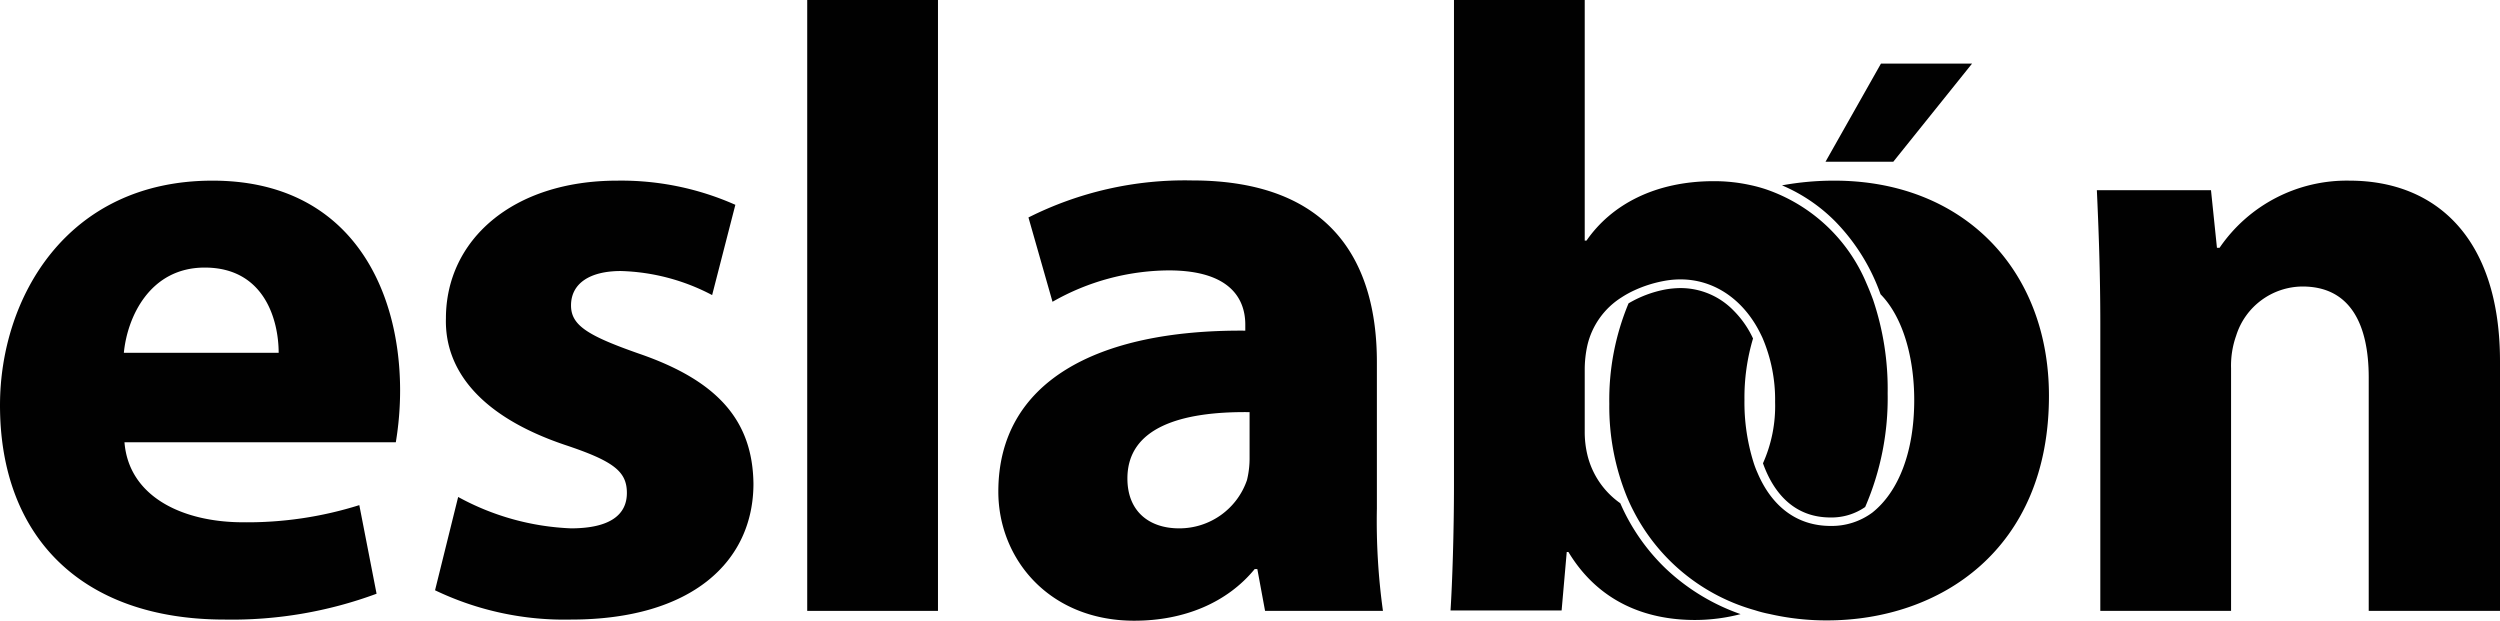
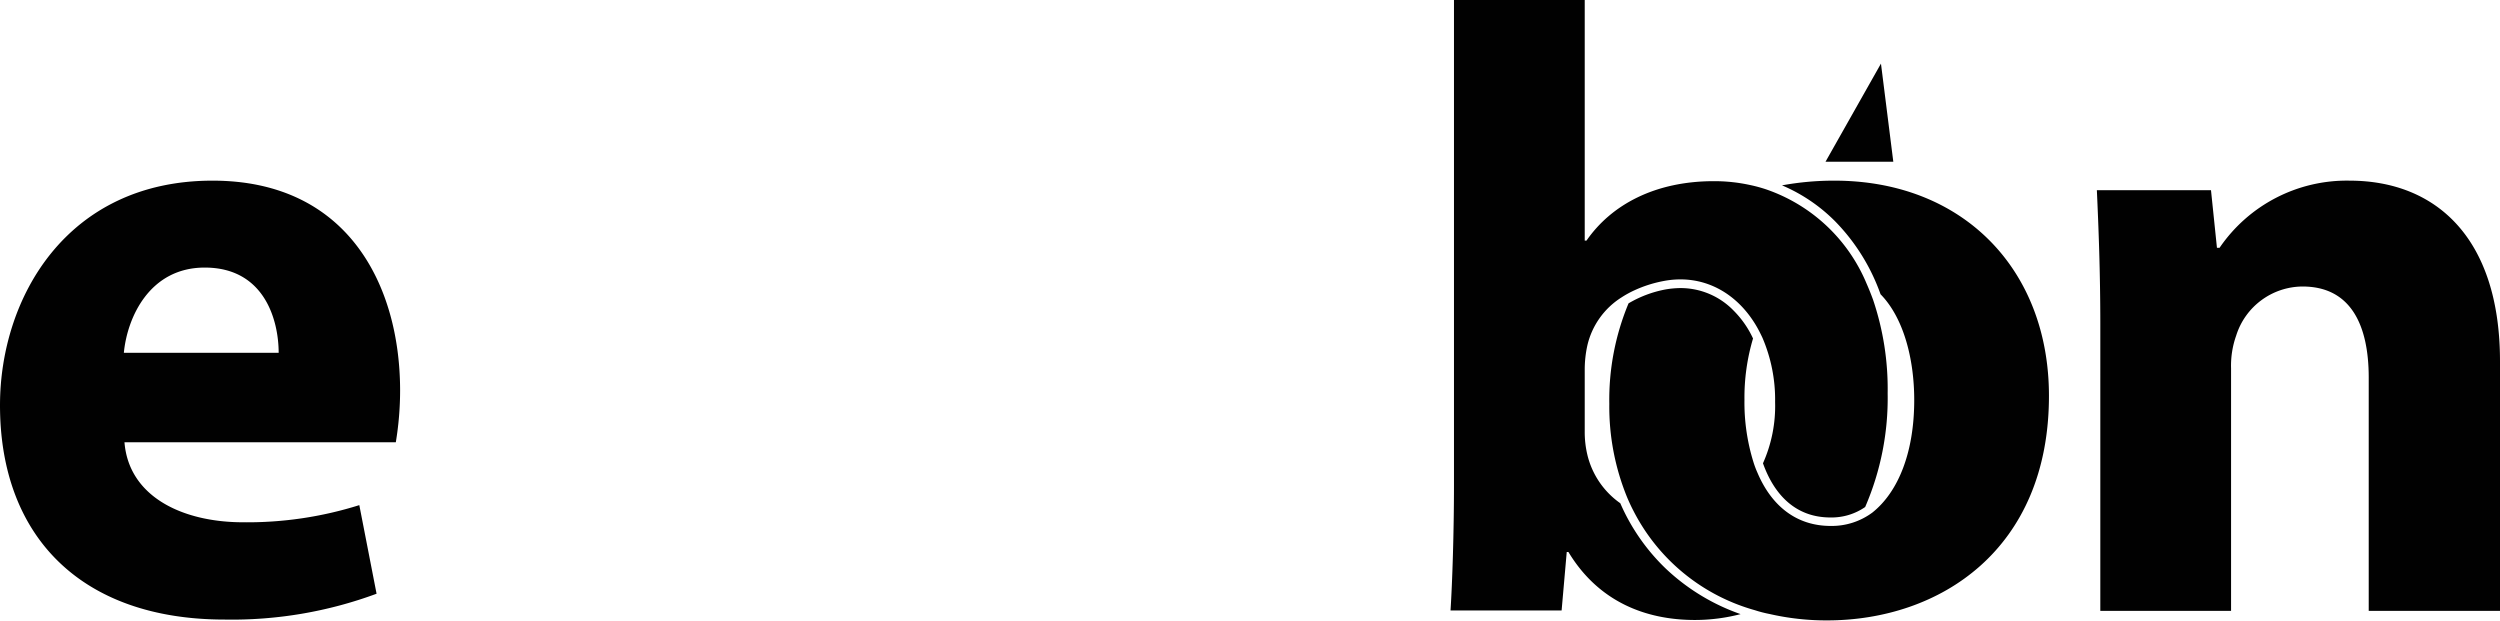
<svg xmlns="http://www.w3.org/2000/svg" width="239" height="59.34" viewBox="0 0 239 59.34">
  <path d="M37.84,42.28a30.24,30.24,0,0,0,.41-4.94c0-10-4.94-20.07-17.93-20.07C6.33,17.27,0,28.54,0,38.74,0,51.33,7.81,59.23,21.47,59.23A39.8,39.8,0,0,0,36,56.76l-1.65-8.47a35.65,35.65,0,0,1-11.1,1.64c-5.84,0-10.94-2.47-11.35-7.65Zm-26-8.55c.32-3.38,2.46-8.15,7.73-8.15,5.76,0,7.07,5.1,7.07,8.15Z" fill="#010101" fill-rule="evenodd" />
-   <path d="M41.59,56.43a28.59,28.59,0,0,0,13,2.8c11.52,0,17.44-5.52,17.44-13-.08-5.92-3.29-9.79-10.94-12.42-4.94-1.73-6.5-2.72-6.5-4.61,0-2.06,1.73-3.29,4.77-3.29a19.83,19.83,0,0,1,8.72,2.3l2.22-8.63A26.87,26.87,0,0,0,59,17.27c-10,0-16.37,5.68-16.37,13.17C42.5,35.21,45.71,39.73,54,42.53c4.69,1.56,5.93,2.55,5.93,4.6s-1.57,3.38-5.35,3.38a24.47,24.47,0,0,1-10.78-3Z" fill="#010101" fill-rule="evenodd" />
-   <rect width="12.5" height="58.4" transform="translate(77.17)" fill="#010101" />
-   <path d="M132.21,58.4a62.377,62.377,0,0,1-.58-9.79v-14c0-9.46-4.27-17.36-17.68-17.36a33.25,33.25,0,0,0-15.63,3.54l2.3,8.06a22.67,22.67,0,0,1,11.11-3c6.17,0,7.32,3,7.32,5.18v.58C104.82,31.5,95.44,36.52,95.44,47c0,6.42,4.85,12.34,13,12.34,4.77,0,8.88-1.73,11.51-4.94h.25l.74,4ZM119.46,43.76a8.72,8.72,0,0,1-.25,2.14,6.83,6.83,0,0,1-6.5,4.61c-2.79,0-4.93-1.57-4.93-4.77,0-4.86,5.1-6.42,11.68-6.34Z" fill="#010101" fill-rule="evenodd" />
  <path d="M180.46,37.59a26.23,26.23,0,0,1-2.15,10.88,5.64,5.64,0,0,1-3.32,1c-3.36,0-5.39-2.21-6.45-5.18a13.39,13.39,0,0,0,1.16-5.85,15,15,0,0,0-1.21-6.15c-.16-.34-.33-.68-.51-1-1.9-3.33-5.18-5.13-8.91-4.43a11.91,11.91,0,0,0-2.79.88,9.59,9.59,0,0,0-1.26.69,7.4,7.4,0,0,0-3.27,4.6,10.67,10.67,0,0,0-.25,2.3v5.92a9.351,9.351,0,0,0,.25,2.22,7.9,7.9,0,0,0,3.15,4.64,19.36,19.36,0,0,0,4.37,6.27,20,20,0,0,0,7.13,4.33,17.44,17.44,0,0,1-4.36.56c-4.7,0-9.22-1.73-12.1-6.5h-.16l-.49,5.59H138.67c.17-2.63.33-7.48.33-12V0h12.5V23h.17c2.39-3.45,6.58-5.68,12.17-5.68a16,16,0,0,1,3.43.36,13.791,13.791,0,0,1,1.56.42,16.06,16.06,0,0,1,9.61,9h0c.22.5.42,1,.62,1.54a26.64,26.64,0,0,1,1.4,8.95Z" fill="#010101" fill-rule="evenodd" />
  <path d="M195.88,37.84c0,14.72-10.44,21.47-21.22,21.47a24.35,24.35,0,0,1-5.48-.61,11.87,11.87,0,0,1-1.4-.36,18.7,18.7,0,0,1-11.62-9.5c-.21-.4-.4-.81-.58-1.23a22.86,22.86,0,0,1-1.73-9A23.94,23.94,0,0,1,155.69,29a10.88,10.88,0,0,1,3.54-1.33,8.74,8.74,0,0,1,1.43-.13,7.07,7.07,0,0,1,5.1,2.18,9.28,9.28,0,0,1,1.83,2.64,19.75,19.75,0,0,0-.82,5.85,19.22,19.22,0,0,0,.87,6,9.033,9.033,0,0,0,.38,1c1.33,3.12,3.68,5.07,7,5.07A6.52,6.52,0,0,0,179,49c2.51-2,4-5.81,4-10.75,0-3.91-1-7.85-3.22-10.12a19.05,19.05,0,0,0-4.3-6.93,15.94,15.94,0,0,0-5.12-3.48,27.56,27.56,0,0,1,5-.45C187.66,17.27,195.88,25.75,195.88,37.84Z" fill="#010101" fill-rule="evenodd" />
  <path d="M200.79,58.4h12.5V35.21a8.57,8.57,0,0,1,.49-3.13,6.69,6.69,0,0,1,6.34-4.69c4.52,0,6.33,3.54,6.33,8.72V58.4H239V34.55c0-11.85-6.17-17.28-14.39-17.28a14.72,14.72,0,0,0-12.42,6.42h-.25l-.57-5.51H200.46c.16,3.54.33,7.81.33,12.83Z" fill="#010101" fill-rule="evenodd" />
-   <path d="M179.82,6.08l-5.3,9.38H181l7.53-9.38Z" fill="#010101" fill-rule="evenodd" />
+   <path d="M179.82,6.08l-5.3,9.38H181Z" fill="#010101" fill-rule="evenodd" />
</svg>